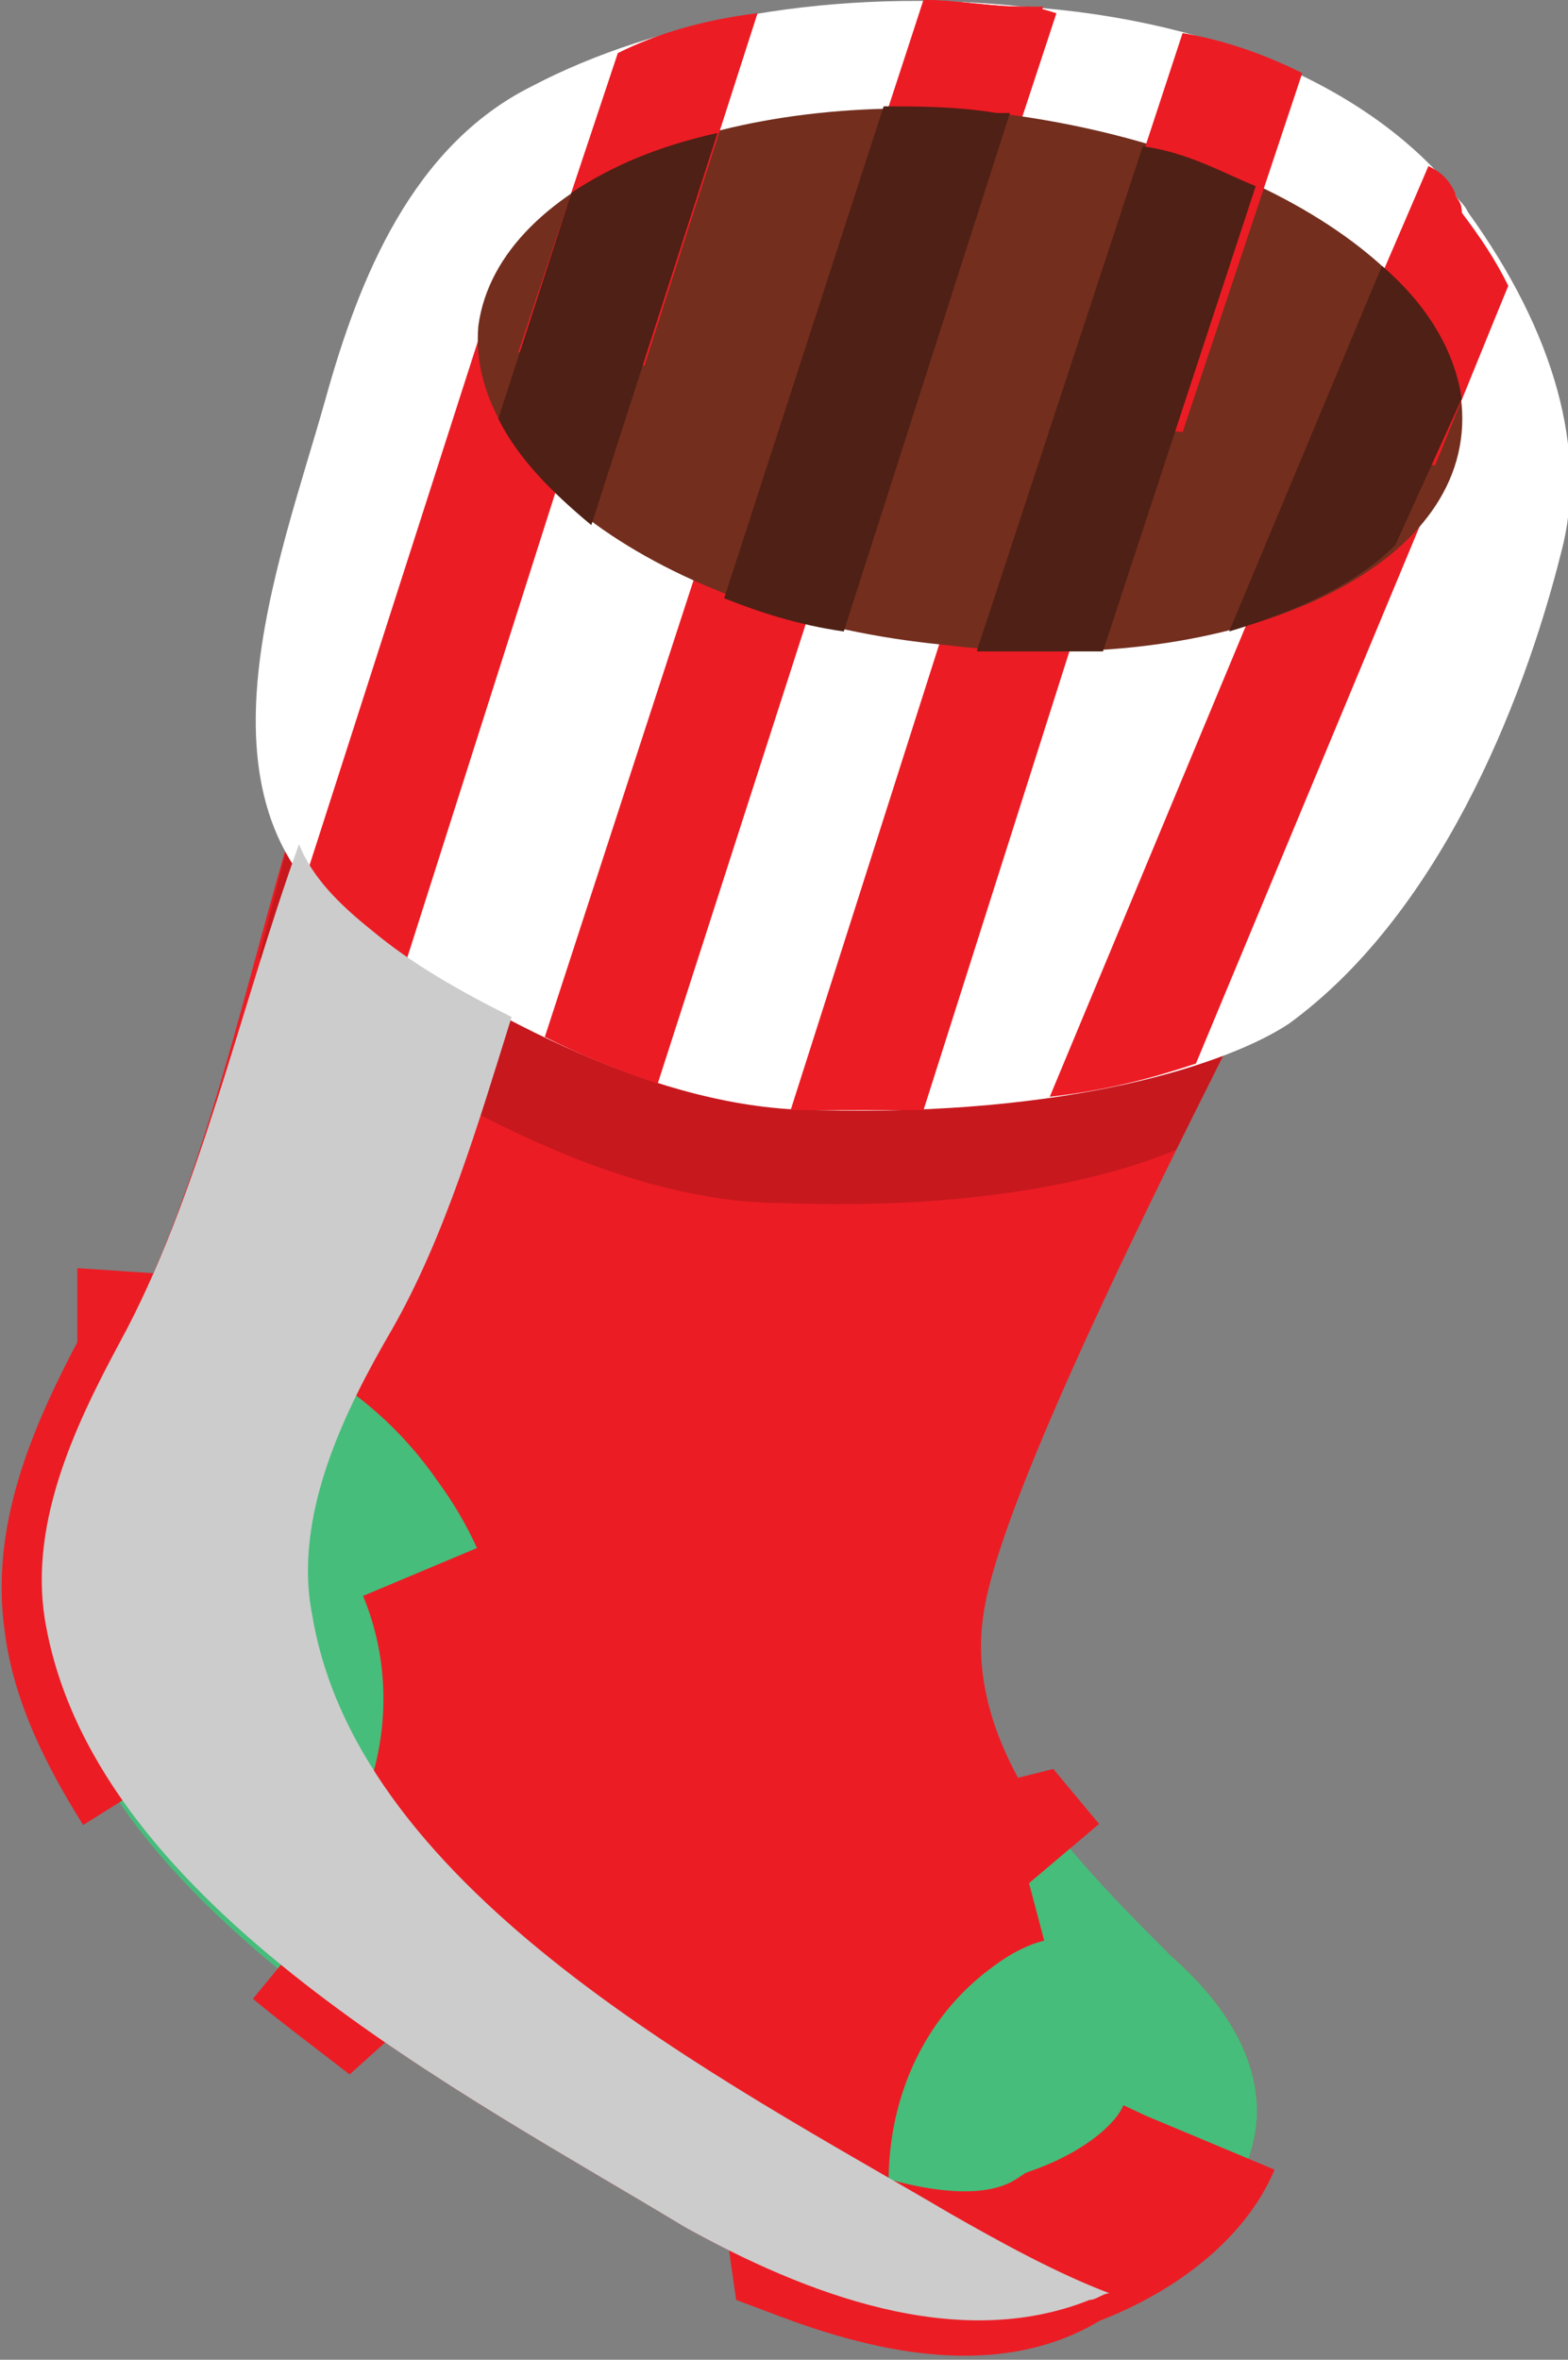
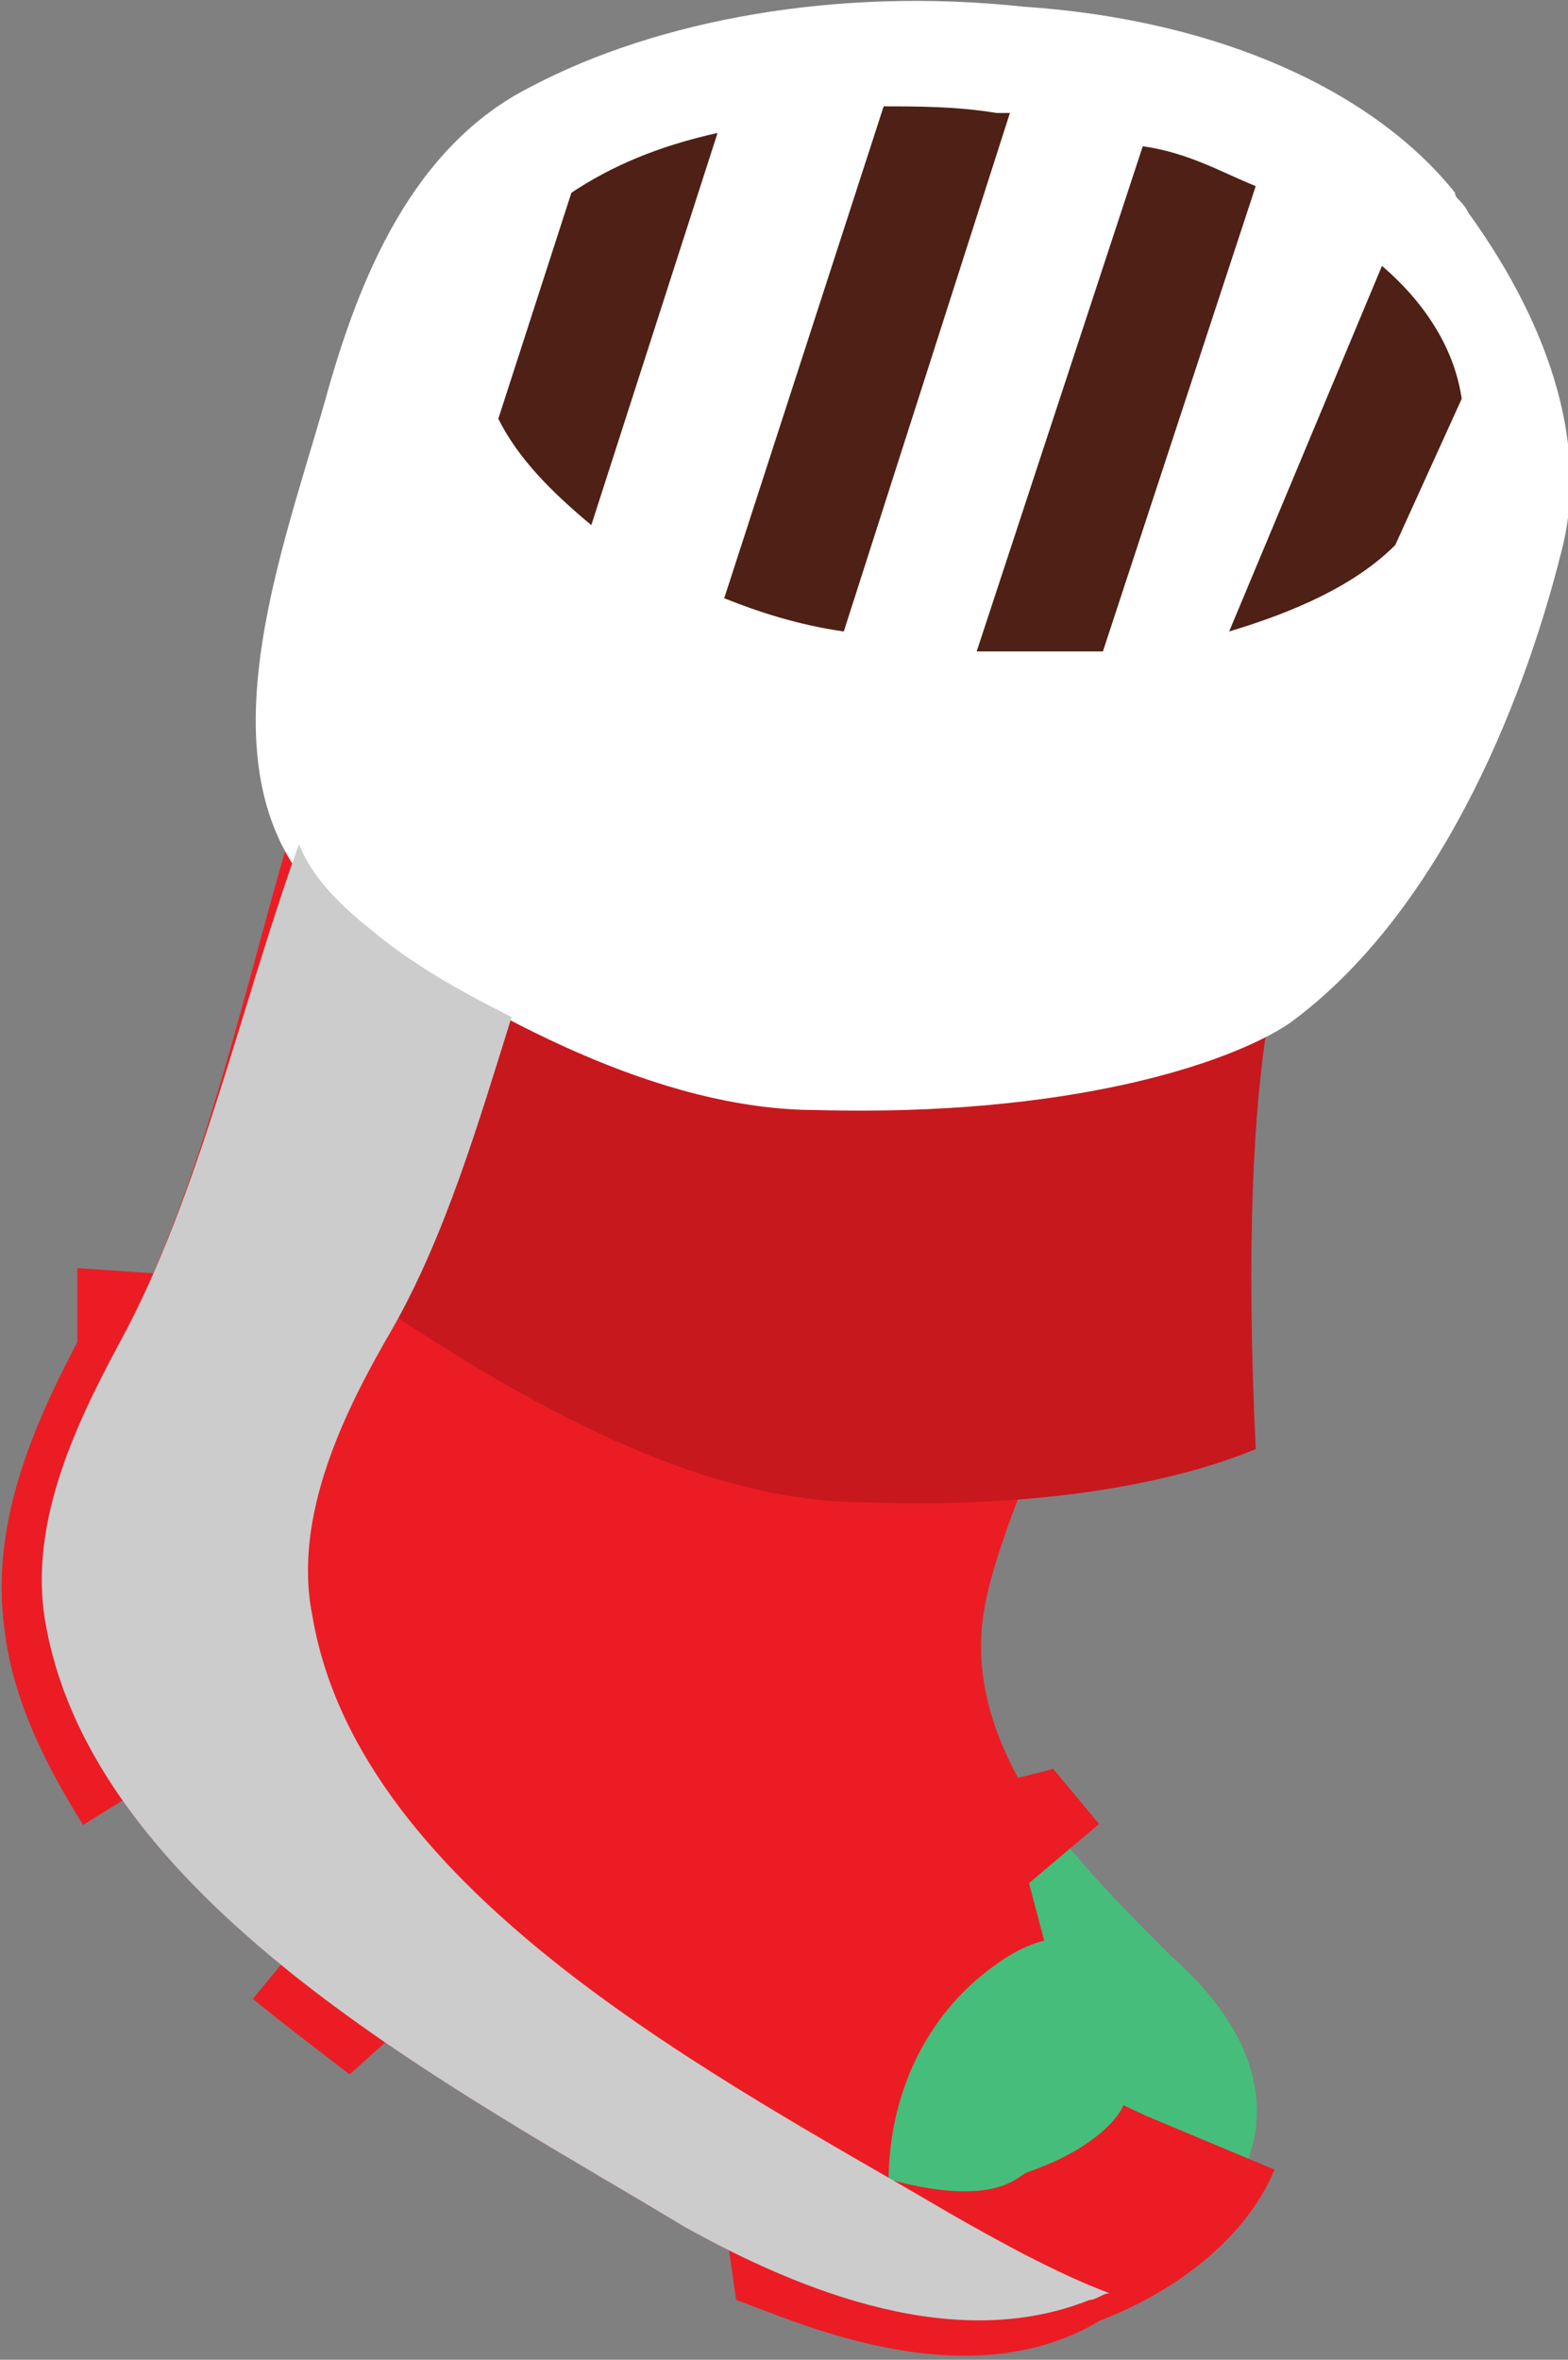
<svg xmlns="http://www.w3.org/2000/svg" id="SantaClaus_x5F_is_x5F_coming_x5F_to_x5F_town" x="0px" y="0px" viewBox="0 0 23.6 35.5" style="enable-background:new 0 0 23.6 35.5;" xml:space="preserve">
  <rect x="0" y="0" width="23.6" height="35.5" fill="#808080" stroke="none" />
  <style type="text/css"> .st0{fill:#BFCBB6;} .st1{fill:#95B3A3;} .st2{fill:#FFFFFF;} .st3{fill:#3D2720;} .st4{fill:#AB6F4D;} .st5{fill:#C20000;} .st6{fill:#FF0000;} .st7{fill:#4A6E3E;} .st8{fill:#F7BE83;} .st9{fill:#FFF8ED;} .st10{fill:#D99529;} .st11{fill:#949E76;} .st12{fill:#77823C;} .st13{fill:#E2E9ED;} .st14{fill:#E6D3AD;} .st15{fill:#906543;} .st16{fill:#C99E73;} .st17{fill:#99CC00;} .st18{fill:#FFDE00;} .st19{fill:#EC1C24;} .st20{fill:#C7181E;} .st21{fill:#46BD7B;} .st22{fill:none;stroke:#EC1C24;stroke-width:2.473;stroke-dasharray:7.418,4.945;} .st23{fill:#732E1E;} .st24{fill:#4F2015;} .st25{fill:#CCCCCC;} .st26{fill:#AC6028;} .st27{fill:#C69C6D;} .st28{fill:#EDDCB9;} .st29{fill:#B58E68;} .st30{fill:#E6E6E6;} .st31{fill:url(#SVGID_1_);} .st32{fill:url(#SVGID_2_);} .st33{fill:url(#SVGID_3_);} .st34{fill:url(#SVGID_4_);} .st35{fill:none;} .st36{fill:url(#SVGID_5_);} .st37{fill:url(#SVGID_6_);} .st38{fill:url(#SVGID_7_);} .st39{fill:url(#SVGID_8_);} .st40{fill:#C92329;} .st41{fill:#282C36;} .st42{fill:#42454F;} .st43{fill:#99CCCC;} .st44{fill:#FFFFFF;stroke:#C20000;stroke-width:1.705;} .st45{fill:#D60000;} .st46{fill:#960000;} .st47{fill:#800000;} .st48{fill:#A88461;} .st49{fill:#967657;} .st50{fill:#C92329;stroke:#000000;stroke-width:3.41;} .st51{fill:#999999;} .st52{fill:#453020;} .st53{fill:#A11C20;} .st54{fill:#CCF0F0;} .st55{fill:#2E2015;} .st56{fill:#735035;} .st57{fill:#D9D9D9;} .st58{opacity:0.54;fill:#CCCCCC;} .st59{fill:#B3B3B3;} .st60{fill:#A6A6A6;} .st61{fill:#808080;} .st62{fill:#A80200;} .st63{fill:#AB0200;} .st64{fill:#BF171D;} .st65{opacity:0.76;fill:#FFFFFF;} .st66{opacity:0.64;fill:#FFFFFF;} .st67{opacity:0.28;fill:#FFFFFF;} .st68{clip-path:url(#SVGID_10_);fill:#C92329;} </style>
  <g>
    <path class="st19" d="M17.6,29.4c-1.4-1.2-3.1-3.1-2.8-5.1c0.3-2.2,4.2-9.5,4.9-11c0.6-1.3,1.7-2.5,2-3.8c0.3-1.3-0.1-2.9-1.2-4.5 c-0.1-0.1-0.1-0.1-0.2-0.2c-1-1.3-3.1-2.2-5.7-2.5c-2.4-0.2-4.8,0.2-6.4,1.1c-2.8,1.5-2.9,5.9-3.7,8.7c-0.8,2.6-1.4,5.7-2.7,8.1 c-0.7,1.3-1.4,2.8-1.1,4.3c0.8,4.2,6.3,7,9.6,9c1.8,1,4.1,1.9,6.1,1.1C19,33.5,19.9,31.4,17.6,29.4z" />
-     <path class="st20" d="M19.7,13.3c0.6-1.3,1.7-2.5,2-3.8c0.3-1.3-0.1-2.9-1.2-4.5c-0.1-0.1-0.1-0.1-0.2-0.2c-1-1.3-3.1-2.2-5.7-2.5 c-2.4-0.2-4.8,0.2-6.4,1.1c-2.8,1.5-2.9,5.9-3.7,8.7c-0.2,0.7-0.4,1.5-0.6,2.3c0.2,0.4,0.6,0.7,1,1c2,1.3,4.5,2.7,6.9,2.7 c2.7,0.1,4.7-0.3,5.9-0.8C18.6,15.5,19.4,13.9,19.7,13.3z" />
+     <path class="st20" d="M19.7,13.3c0.6-1.3,1.7-2.5,2-3.8c-0.1-0.1-0.1-0.1-0.2-0.2c-1-1.3-3.1-2.2-5.7-2.5 c-2.4-0.2-4.8,0.2-6.4,1.1c-2.8,1.5-2.9,5.9-3.7,8.7c-0.2,0.7-0.4,1.5-0.6,2.3c0.2,0.4,0.6,0.7,1,1c2,1.3,4.5,2.7,6.9,2.7 c2.7,0.1,4.7-0.3,5.9-0.8C18.6,15.5,19.4,13.9,19.7,13.3z" />
    <path class="st2" d="M19.4,15.4c2.2-1.6,3.5-4.7,4.1-7.1c0.4-1.5-0.1-3.3-1.4-5.1C22,3,21.9,3,21.9,2.9c-1.2-1.5-3.5-2.6-6.5-2.8 C12.6-0.2,9.9,0.3,8,1.3C6.2,2.2,5.4,4.2,4.9,6c-0.7,2.5-2.2,6.2,0.5,8c2,1.3,4.5,2.7,6.9,2.7C16.1,16.8,18.5,16,19.4,15.4z" />
-     <path class="st19" d="M17.8,0.5L15,9l1.8,0.6l2.7-8.5C19,0.8,18.4,0.6,17.8,0.5z M9.3,0.8L7.4,6.5L9.2,7l2.2-6.8 C10.6,0.3,9.9,0.5,9.3,0.8z M15.4,0.1c-0.5,0-1-0.1-1.5-0.1l-2.7,8.4l1.8,0.6l2.9-8.8C15.6,0.1,15.5,0.1,15.4,0.1z M22.7,4.3 c-0.2-0.4-0.4-0.7-0.7-1.1C22,3,21.9,3,21.9,2.9c-0.1-0.2-0.2-0.3-0.4-0.4L19,8.3L20.7,9L22.7,4.3z" />
-     <path class="st21" d="M5.2,30.4c2.6-1.9,3.3-5.5,1.4-8.1c-1.1-1.6-2.8-2.4-4.6-2.5c-0.1,0.1-0.1,0.3-0.2,0.4 c-0.7,1.3-1.4,2.8-1.1,4.3C1.1,26.9,3,28.8,5.2,30.4z" />
    <path class="st22" d="M2.3,26.8c-0.5-0.8-0.9-1.6-1-2.4c-0.2-1.3,0.4-2.6,1.1-3.9c0,0,0,0,0-0.1c1.5,0.1,2.8,0.9,3.7,2.2 c1.5,2.2,1.1,5.2-0.9,7C3.9,28.6,3,27.7,2.3,26.8L2.3,26.8z" />
    <path class="st21" d="M17.6,29.4c-0.6-0.6-1.3-1.3-1.9-2.1c-0.6,0.2-1.3,0.4-1.8,0.8c-1.9,1.3-2.7,3.7-2.2,6.1 c1.5,0.7,3.2,1,4.7,0.4C19,33.5,19.9,31.4,17.6,29.4z" />
    <path class="st22" d="M12.2,33.7c-0.3-2.1,0.5-4,2-5.1c0.4-0.3,0.8-0.5,1.2-0.6c0.5,0.6,1,1.2,1.7,1.8c0.3,0.2,0.5,0.5,0.7,0.7 c0.4,0.5,0.5,1.1,0.3,1.5c-0.2,0.7-1,1.4-2.1,1.8C15.1,34.4,13.8,34.3,12.2,33.7L12.2,33.7z" />
-     <path class="st19" d="M7.3,4.8l-2.7,8.4c0.2,0.3,0.5,0.6,0.8,0.8c0.2,0.2,0.5,0.3,0.7,0.5l2.9-9.1L7.3,4.8z M14.9,7.3l-3,9.4 c0.1,0,0.3,0,0.4,0c0.6,0,1.1,0,1.6,0l2.8-8.8L14.9,7.3z M21.5,7.6l-1.7-0.7l-4,9.6c0.9-0.1,1.6-0.3,2.2-0.5L21.5,7.6z M11.1,6.7 l-2.9,8.9c0.6,0.3,1.1,0.5,1.7,0.7l2.9-9L11.1,6.7z" />
-     <path class="st23" d="M14.2,9.7C10.1,9.3,7,7.1,7.2,4.9C7.5,2.7,11,1.3,15,1.7c4.1,0.5,7.2,2.6,7,4.8C21.8,8.8,18.2,10.2,14.2,9.7z " />
-     <path class="st19" d="M17.8,0.5l-1.9,5.8l1.9,0.2l1.8-5.4C19,0.8,18.4,0.6,17.8,0.5z M22.7,4.3c-0.2-0.4-0.4-0.7-0.7-1.1 C22,3,21.9,3,21.9,2.9c-0.1-0.2-0.2-0.3-0.4-0.4l-1.8,4.3l1.9,0.2L22.7,4.3z M15.4,0.1c-0.5,0-1-0.1-1.5-0.1L12,5.8L13.8,6l1.9-5.9 C15.6,0.1,15.5,0.1,15.4,0.1z M9.3,0.8L7.8,5.3l1.9,0.2l1.7-5.3C10.6,0.3,9.9,0.5,9.3,0.8z" />
    <path class="st24" d="M17.2,2.2l-2.5,7.6c0.7,0,1.3,0,1.9,0l2.3-7C18.4,2.6,17.9,2.3,17.2,2.2z M21,8.2L22,6 c-0.1-0.7-0.5-1.4-1.2-2l-2.3,5.5C19.5,9.2,20.4,8.8,21,8.2z M15,1.7c-0.6-0.1-1.2-0.1-1.7-0.1L10.9,9c0.5,0.2,1.1,0.4,1.8,0.5 l2.5-7.8C15.2,1.7,15.1,1.7,15,1.7z M8.6,2.9L7.5,6.3c0.3,0.6,0.8,1.1,1.4,1.6L10.8,2C9.9,2.2,9.2,2.5,8.6,2.9z" />
    <path class="st25" d="M14.3,33.3c-3.4-2-8.9-4.8-9.6-9c-0.3-1.5,0.5-3.1,1.2-4.3c0.8-1.4,1.3-3.1,1.8-4.7c-0.8-0.4-1.5-0.8-2.1-1.3 c-0.5-0.4-0.9-0.8-1.1-1.3C3.6,15.2,3,18,1.8,20.2c-0.7,1.3-1.4,2.8-1.1,4.3c0.8,4.2,6.3,7,9.6,9c1.8,1,4.1,1.9,6.1,1.1 c0.1,0,0.2-0.1,0.3-0.1C15.9,34.2,15,33.7,14.3,33.3z" />
  </g>
</svg>